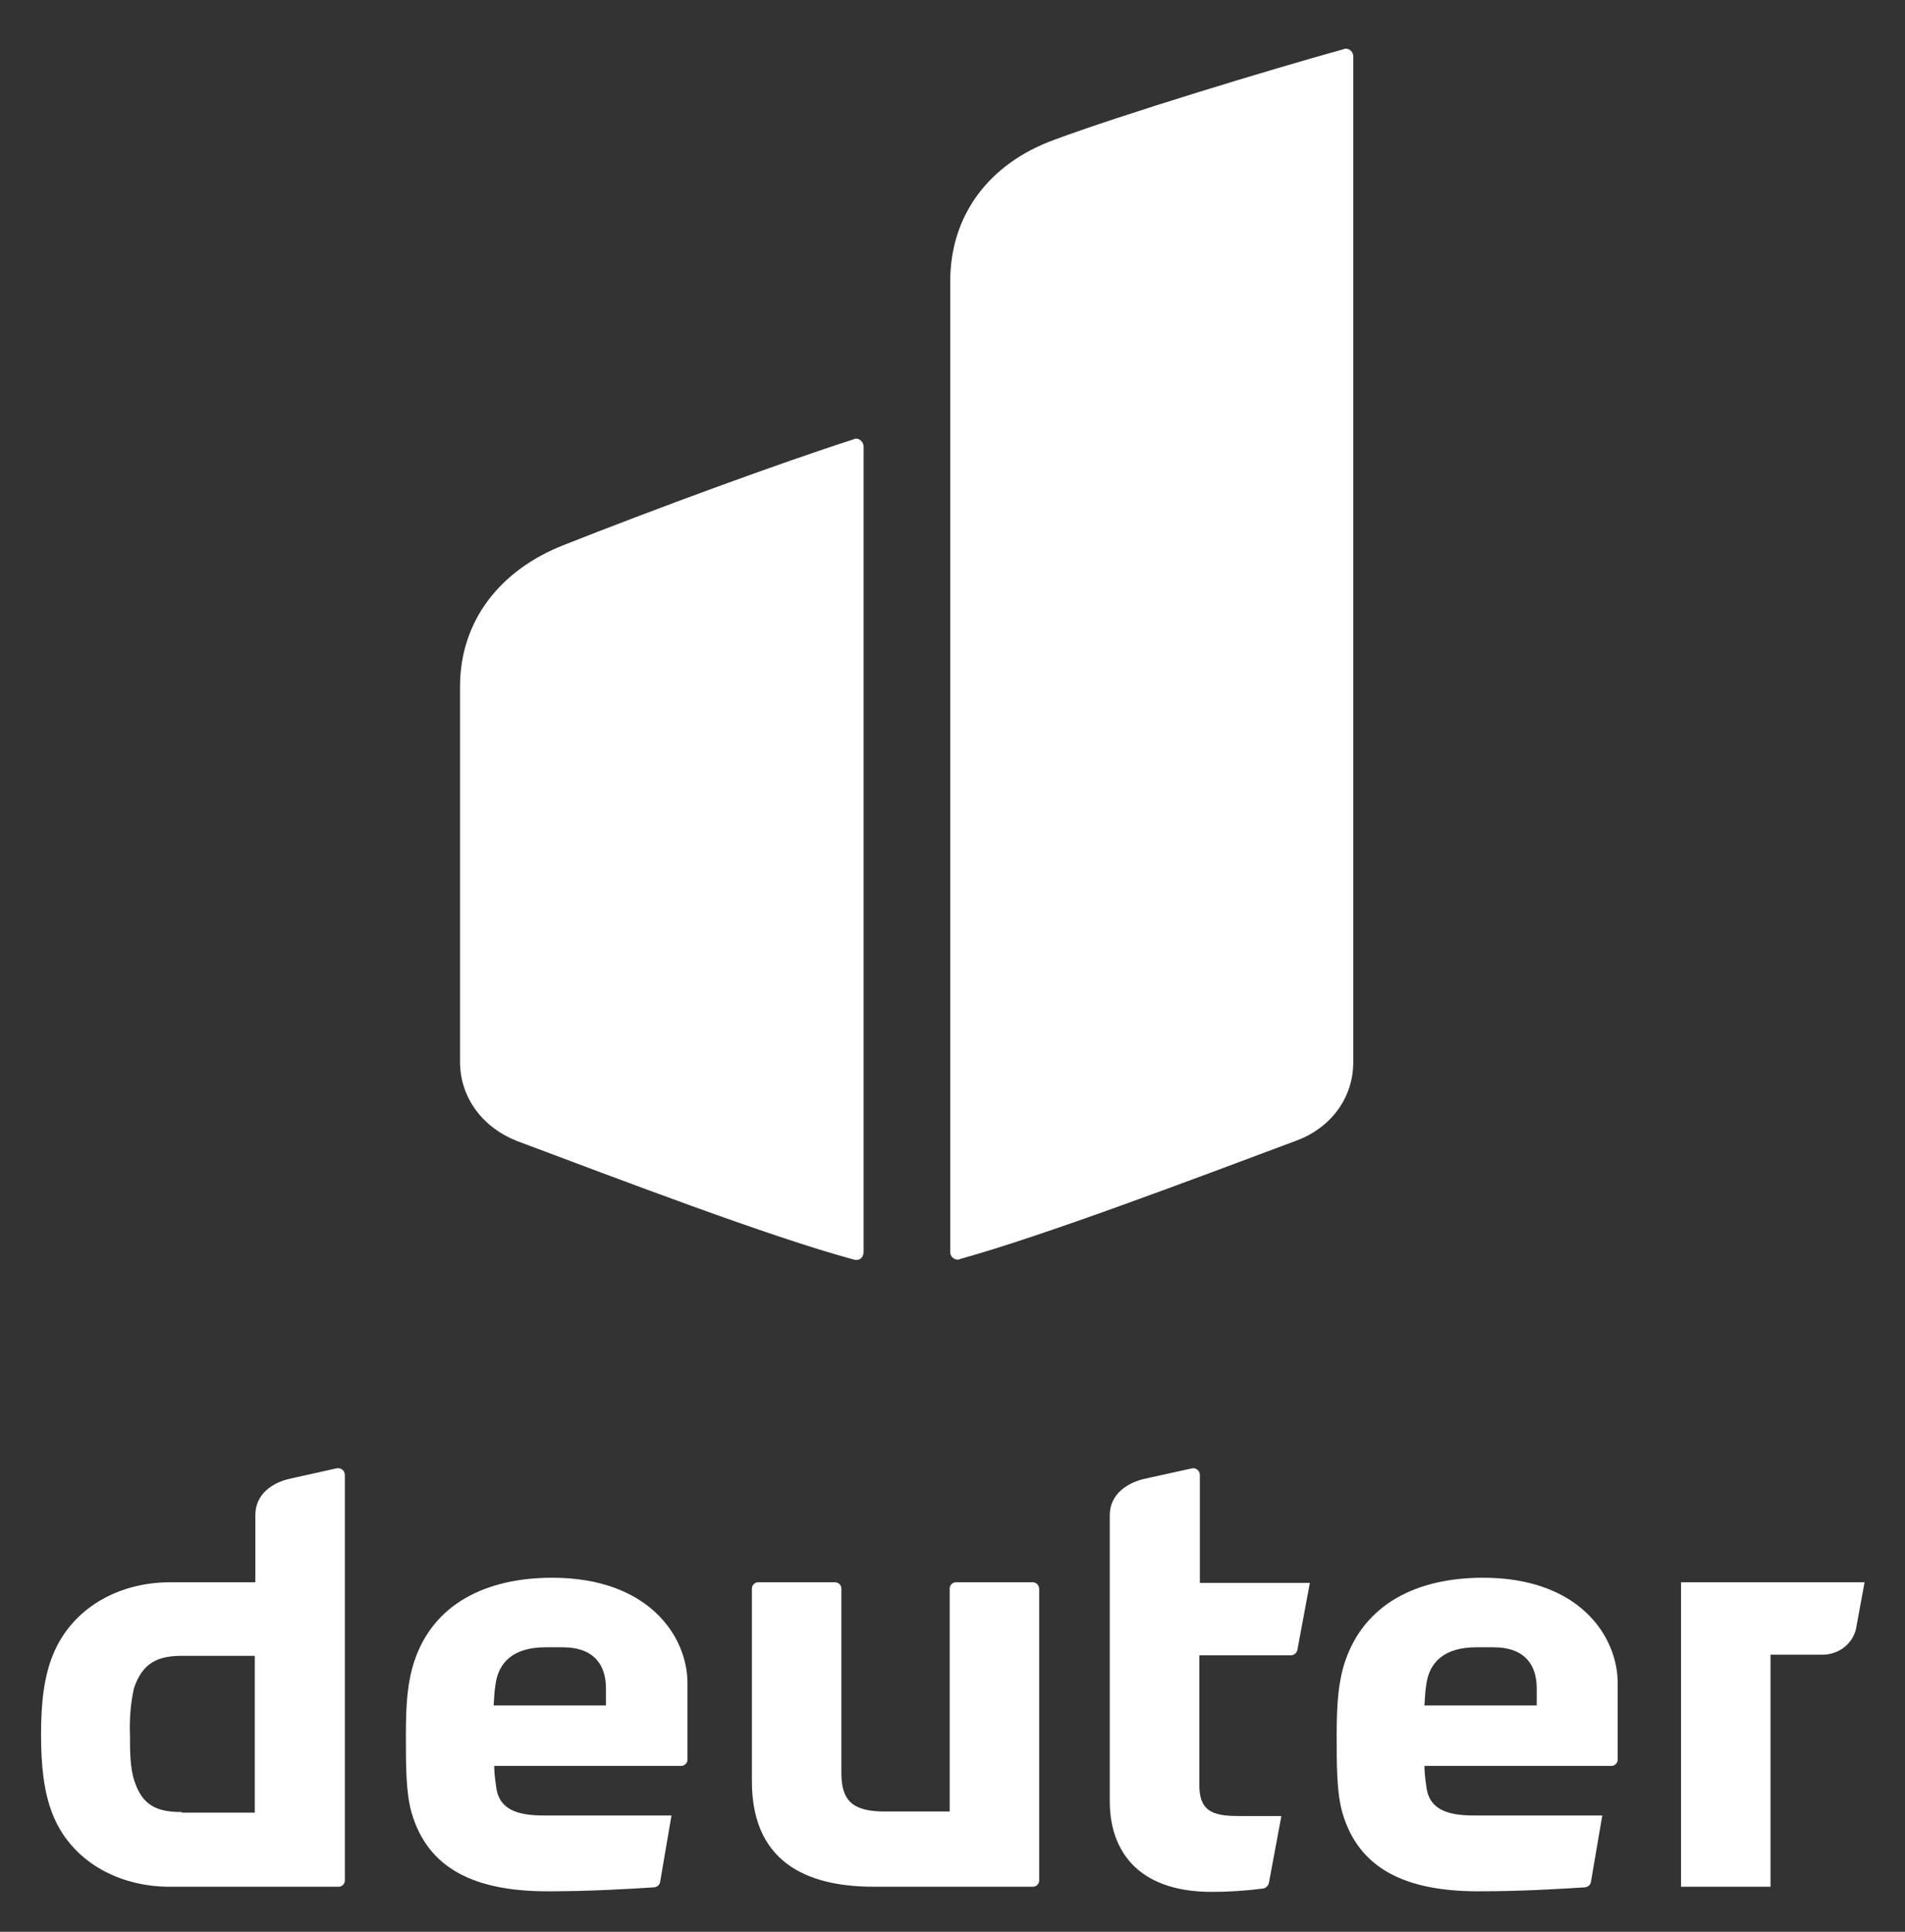
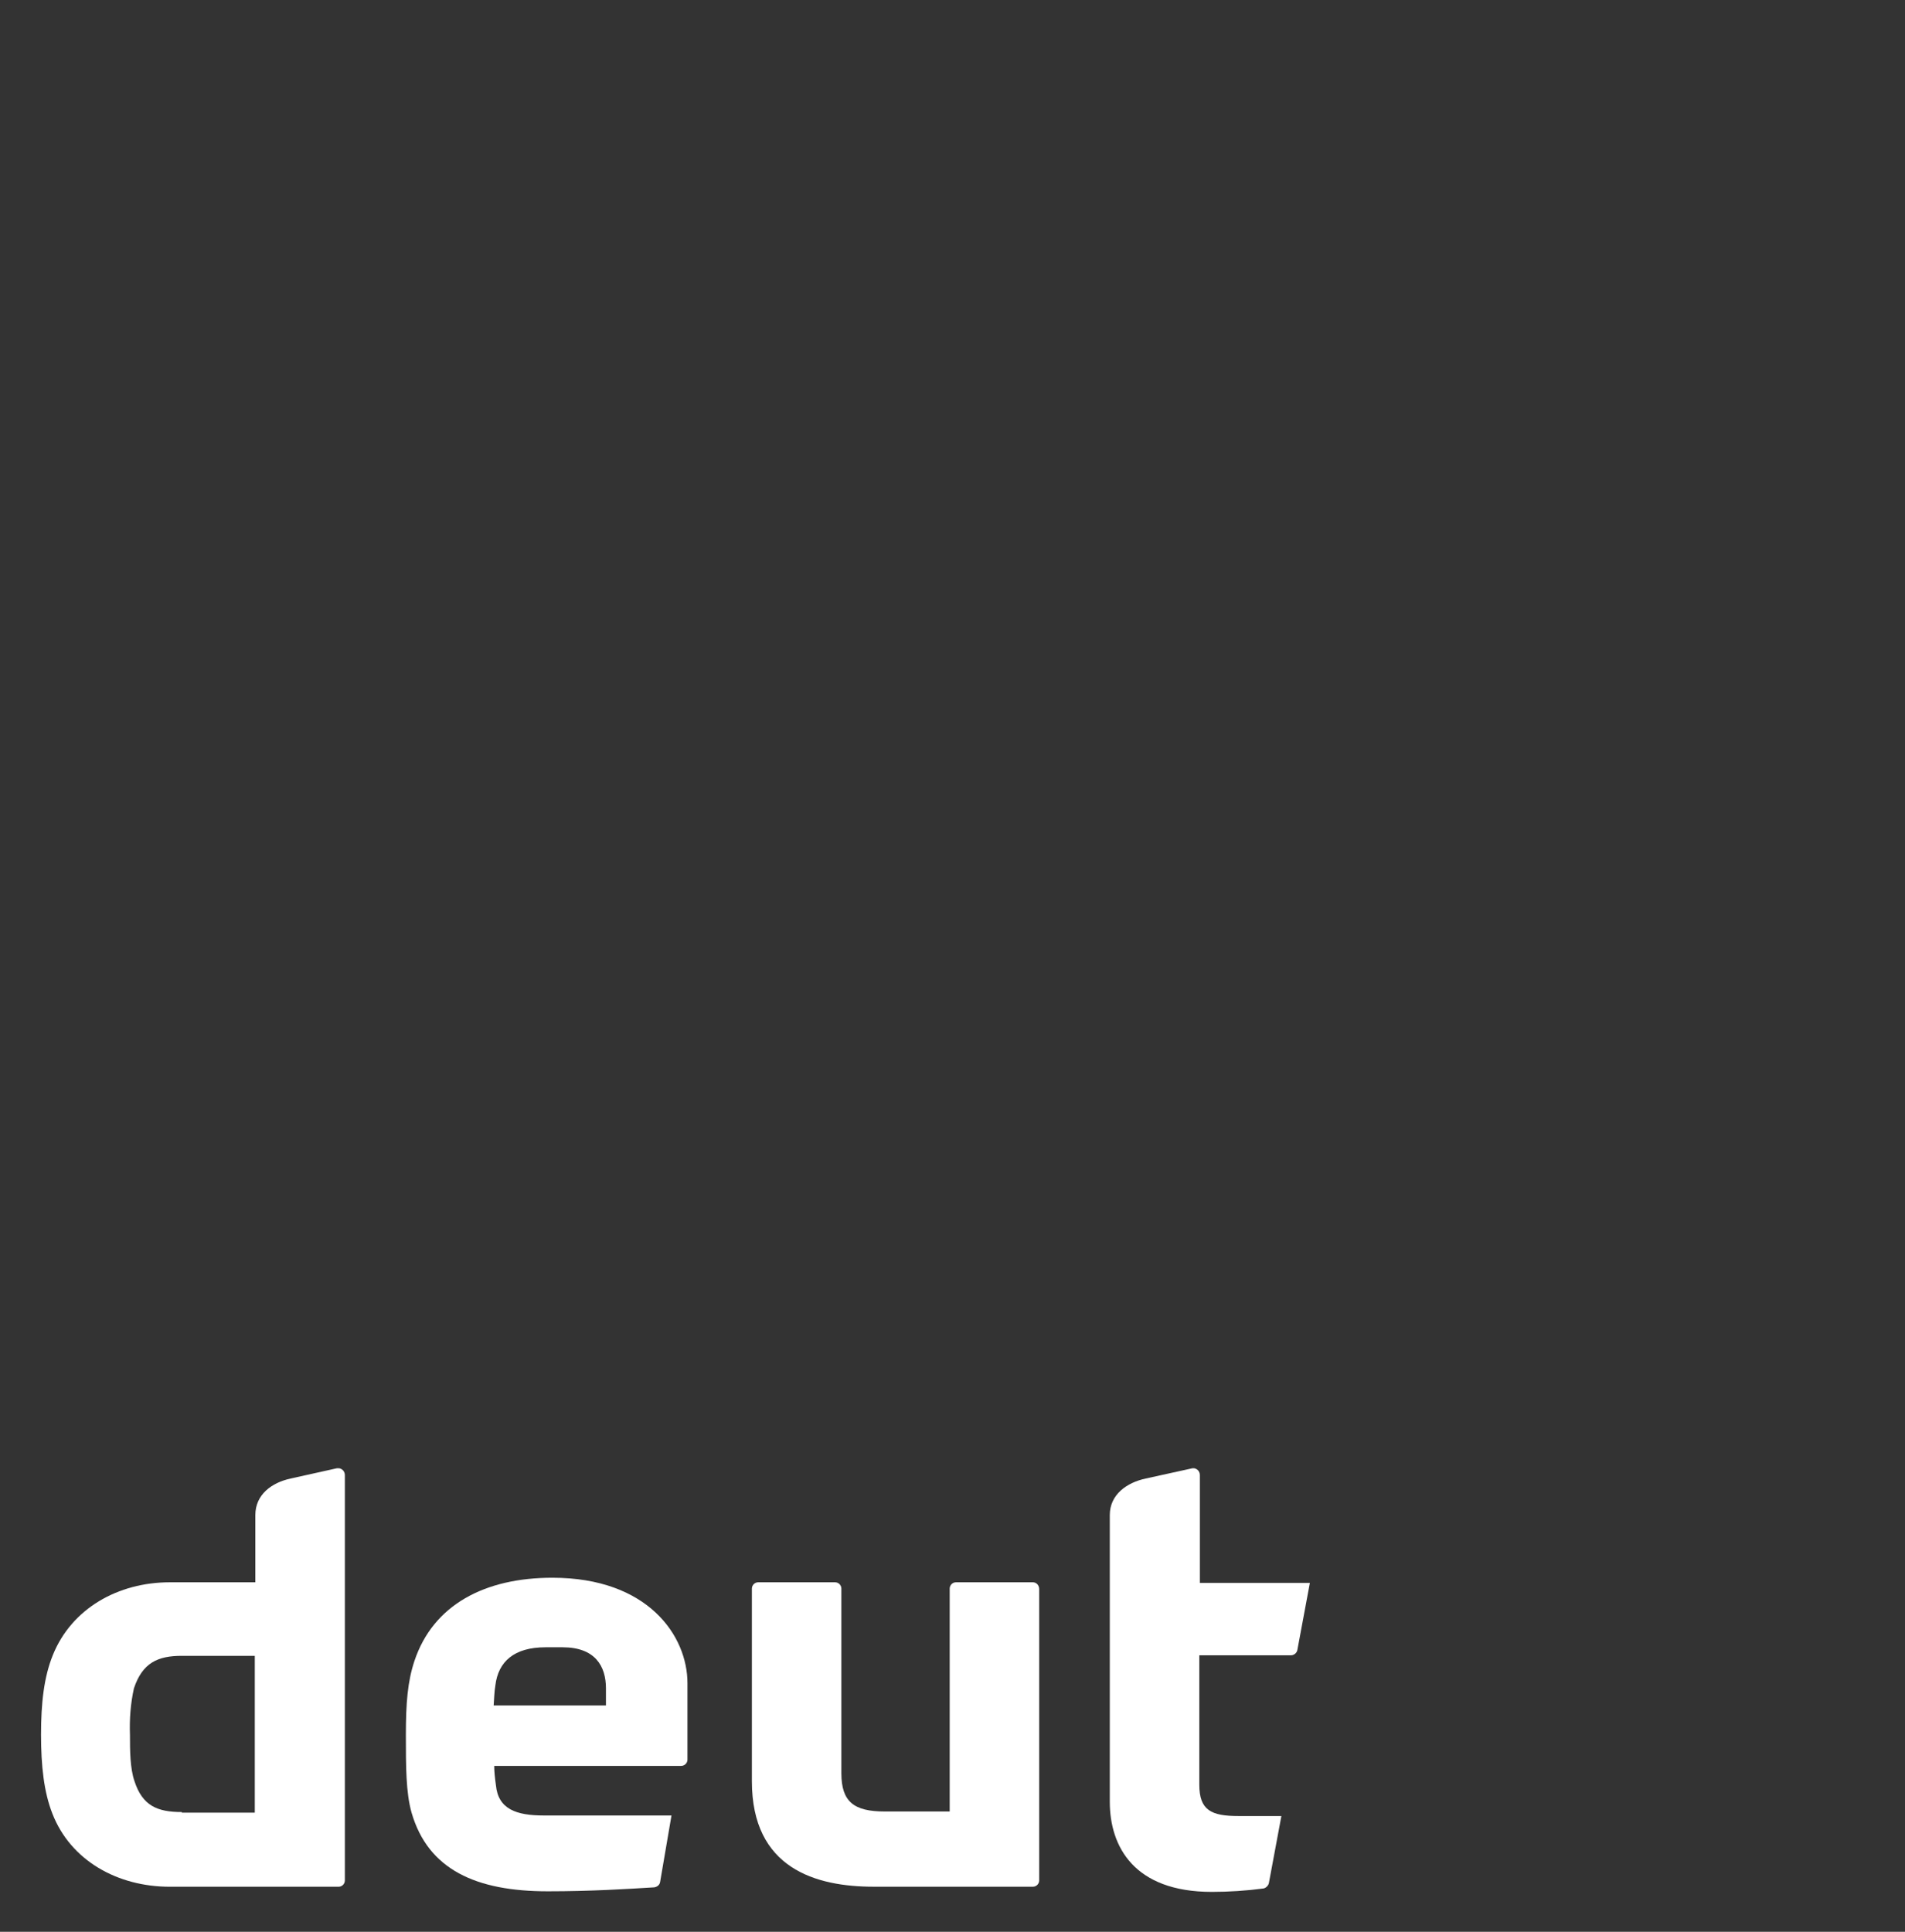
<svg xmlns="http://www.w3.org/2000/svg" width="72" height="73" viewBox="0 0 72 73" fill="none">
  <rect x="0" y="0" width="72" height="73" fill="#333333" stroke="none" />
  <path d="M12.732 55.484L10.987 55.872C10.276 56.023 9.651 56.475 9.651 57.251V59.793H6.42C4.459 59.793 2.714 60.784 2.003 62.529C1.659 63.37 1.551 64.361 1.551 65.545C1.551 66.73 1.659 67.721 1.982 68.54C2.671 70.307 4.438 71.298 6.42 71.298H12.797C12.926 71.298 13.034 71.19 13.034 71.061V55.743C13.034 55.614 12.947 55.506 12.818 55.484C12.775 55.484 12.754 55.484 12.732 55.484ZM6.872 68.475C5.946 68.475 5.386 68.238 5.084 67.312C4.912 66.817 4.912 66.127 4.912 65.567C4.89 64.964 4.933 64.382 5.062 63.8C5.386 62.831 5.967 62.572 6.872 62.572H9.63V68.497H6.872V68.475Z" fill="white" />
  <path d="M20.877 59.621C18.334 59.621 16.374 60.634 15.663 62.767C15.405 63.542 15.34 64.361 15.34 65.567C15.34 66.731 15.34 67.743 15.555 68.497C16.18 70.652 17.99 71.47 20.704 71.47C22.32 71.47 23.699 71.384 24.733 71.32C24.841 71.298 24.927 71.233 24.948 71.126L25.379 68.605H20.553C19.519 68.605 18.83 68.368 18.744 67.463C18.701 67.162 18.679 66.924 18.679 66.731H25.746C25.875 66.731 25.983 66.623 25.983 66.494V63.607C25.983 61.819 24.496 59.621 20.877 59.621ZM22.902 64.447H18.658C18.679 64.188 18.679 63.951 18.722 63.693C18.83 62.788 19.433 62.249 20.618 62.249H21.264C22.492 62.249 22.902 62.96 22.902 63.801V64.447Z" fill="white" />
  <path d="M39.039 59.793H36.131C36.001 59.793 35.894 59.901 35.894 60.03V68.454H33.438C32.274 68.454 31.8 68.087 31.8 67.01V60.03C31.8 59.901 31.693 59.793 31.563 59.793H28.655C28.526 59.793 28.418 59.901 28.418 60.03V67.312C28.418 70.608 30.831 71.297 33.028 71.297H39.039C39.168 71.297 39.276 71.19 39.276 71.061V60.051C39.276 59.901 39.168 59.793 39.039 59.793Z" fill="white" />
  <path d="M45.349 55.743C45.349 55.614 45.263 55.506 45.134 55.484C45.112 55.484 45.091 55.484 45.069 55.484L43.303 55.872C42.592 56.023 41.945 56.475 41.945 57.251V68.088C41.945 69.768 42.85 71.492 45.802 71.492C46.448 71.492 47.116 71.448 47.762 71.362C47.848 71.341 47.934 71.255 47.956 71.168L48.43 68.626H46.814C45.78 68.626 45.328 68.411 45.328 67.441V62.551H48.796C48.904 62.551 49.012 62.465 49.033 62.357L49.507 59.815H45.349V55.743Z" fill="white" />
-   <path d="M56.056 59.621C53.514 59.621 51.575 60.634 50.843 62.767C50.584 63.542 50.52 64.361 50.52 65.567C50.52 66.731 50.52 67.743 50.735 68.497C51.36 70.652 53.169 71.47 55.884 71.47C57.5 71.47 58.879 71.384 59.913 71.32C60.02 71.298 60.107 71.233 60.128 71.126L60.559 68.605H55.712C54.678 68.605 53.988 68.368 53.902 67.463C53.859 67.162 53.837 66.924 53.837 66.731H60.904C61.033 66.731 61.141 66.623 61.141 66.494V63.607C61.141 61.819 59.676 59.621 56.056 59.621ZM58.081 64.447H53.837C53.859 64.188 53.859 63.951 53.902 63.693C54.01 62.788 54.613 62.249 55.798 62.249H56.444C57.672 62.249 58.081 62.96 58.081 63.801V64.447Z" fill="white" />
-   <path d="M63.535 59.793V71.297H66.918V62.529H68.878C69.524 62.529 70.085 62.077 70.171 61.43L70.472 59.793H63.535Z" fill="white" />
-   <path d="M19.541 43.118C23.398 44.562 29.085 46.738 32.274 47.599C32.424 47.643 32.575 47.578 32.618 47.427C32.618 47.406 32.64 47.362 32.64 47.341V16.878C32.64 16.727 32.511 16.576 32.36 16.576C32.338 16.576 32.295 16.576 32.274 16.598C29.516 17.481 24.712 19.248 21.286 20.605C18.938 21.531 17.387 23.427 17.387 25.948V40.124C17.387 41.503 18.27 42.623 19.541 43.118Z" fill="white" />
-   <path d="M51.146 2.12C51.146 1.969 51.016 1.84 50.866 1.84C50.844 1.84 50.801 1.84 50.779 1.861C48.043 2.615 42.377 4.339 39.835 5.287C37.358 6.192 35.914 8.152 35.914 10.63V47.319C35.914 47.47 36.043 47.599 36.194 47.599C36.216 47.599 36.259 47.599 36.28 47.578C39.469 46.694 45.156 44.54 49.013 43.097C50.284 42.623 51.146 41.502 51.146 40.145V2.12Z" fill="white" />
</svg>